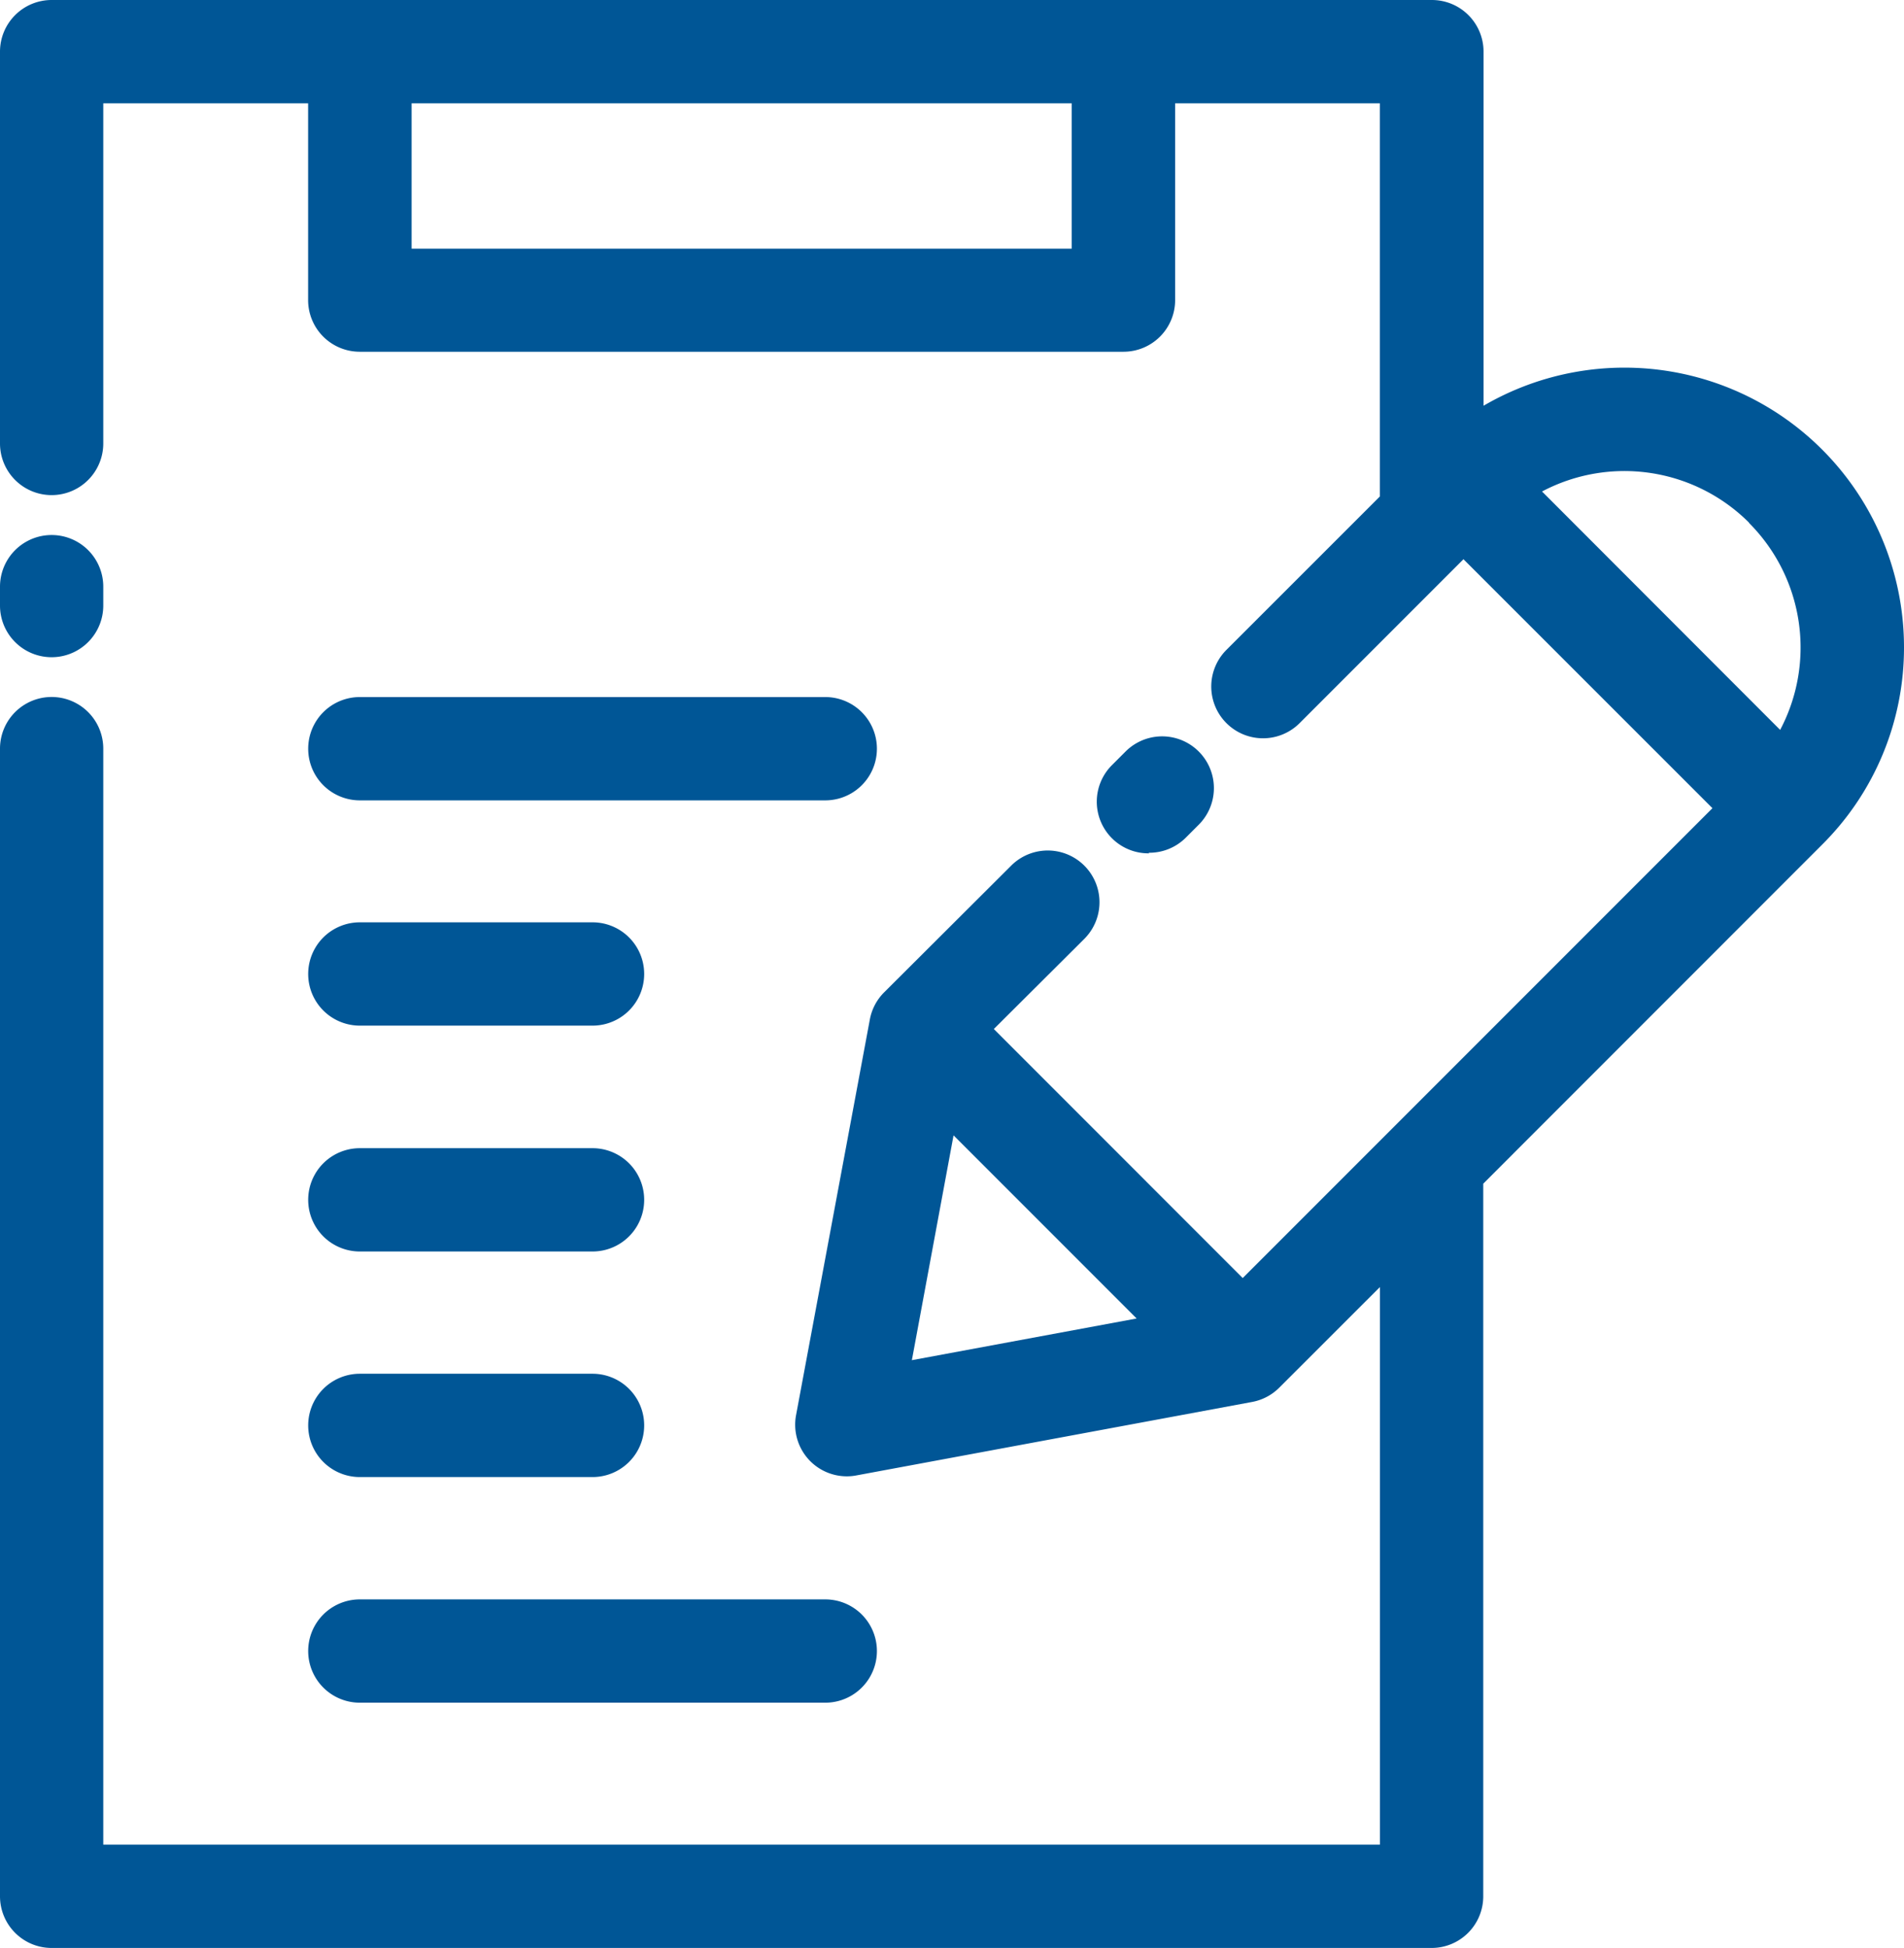
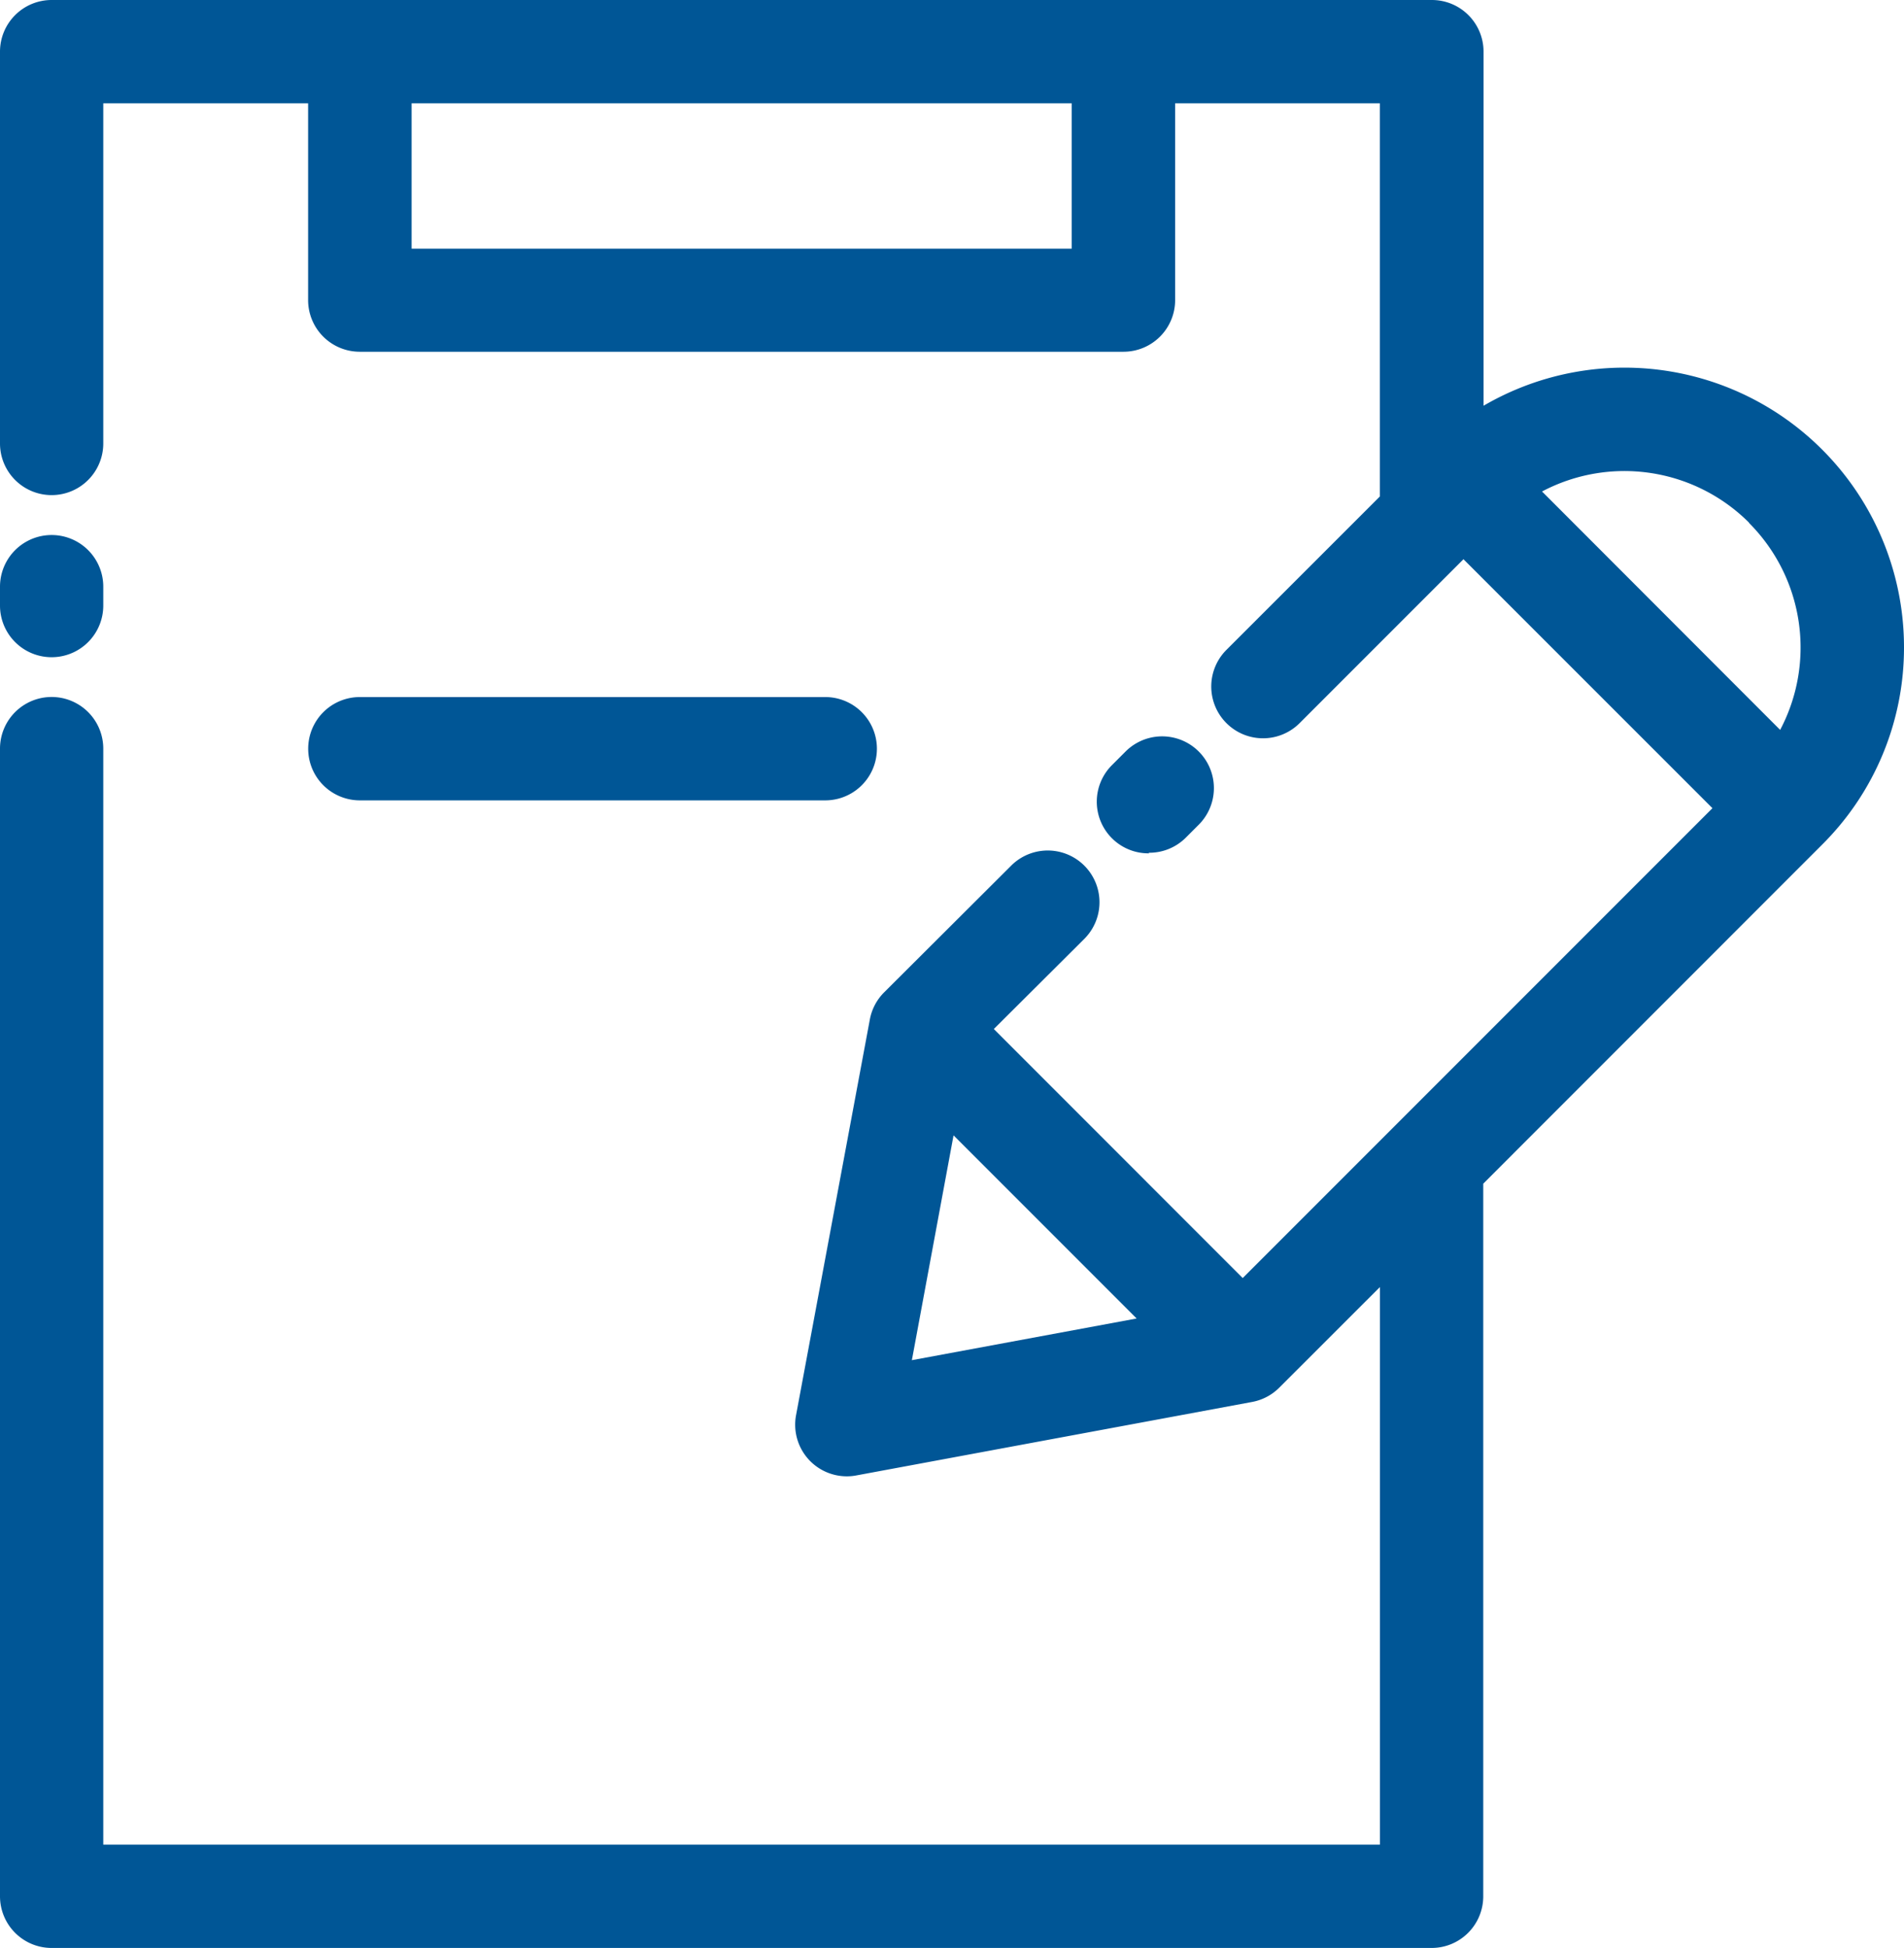
<svg xmlns="http://www.w3.org/2000/svg" viewBox="0 0 258.12 264.05">
  <defs>
    <style>.cls-1{fill:#005696;}</style>
  </defs>
  <g id="Layer_2" data-name="Layer 2">
    <g id="All_work" data-name="All  work">
      <path class="cls-1" d="M258.12,87.7a37.9,37.9,0,0,0-57-32.71V7a7,7,0,0,0-7-7H7A7,7,0,0,0,0,7v53.1a7,7,0,1,0,14,0V14H41.77V40.67a7,7,0,0,0,7,7H152.31a7,7,0,0,0,7-7V14h27.75V67.29l-20.8,20.79A7,7,0,0,0,176.19,98L198.4,75.79l33.75,33.74-63.68,63.68-33.74-33.75L147,127.24a7,7,0,1,0-9.92-9.92L119.85,134.5a7,7,0,0,0-1.93,3.68l-10,53.61a7,7,0,0,0,6.9,8.29,6.83,6.83,0,0,0,1.27-.12L169.75,190a7,7,0,0,0,3.68-1.94l13.64-13.63V250H14V101.46a7,7,0,1,0-14,0V257a7,7,0,0,0,7,7H194.08a7,7,0,0,0,7-7V160.42L247,114.49A37.63,37.63,0,0,0,258.12,87.7Zm-112.83-54H55.8V14h89.49Zm91.82,37.17a23.89,23.89,0,0,1,4.22,28.05L209.05,66.61a23.9,23.9,0,0,1,28.06,4.22Zm-107.84,83,24.82,24.82-30.47,5.65Z" />
      <path class="cls-1" d="M155.71,115.57a7,7,0,0,0,5-2l1.8-1.8a7,7,0,0,0-9.92-9.92l-1.8,1.8a7,7,0,0,0,5,12Z" />
      <path class="cls-1" d="M7,89.07a7,7,0,0,0,7-7V79.51a7,7,0,1,0-14,0v2.54A7,7,0,0,0,7,89.07Z" />
      <path class="cls-1" d="M48.78,108.47h63.1a7,7,0,0,0,0-14H48.78a7,7,0,0,0,0,14Z" />
-       <path class="cls-1" d="M48.78,139H80.33a7,7,0,0,0,0-14H48.78a7,7,0,0,0,0,14Z" />
-       <path class="cls-1" d="M48.78,169.61H80.33a7,7,0,0,0,0-14H48.78a7,7,0,1,0,0,14Z" />
-       <path class="cls-1" d="M48.78,200.18H80.33a7,7,0,0,0,0-14H48.78a7,7,0,1,0,0,14Z" />
-       <path class="cls-1" d="M48.78,230.76h63.1a7,7,0,0,0,0-14H48.78a7,7,0,0,0,0,14Z" />
    </g>
  </g>
</svg>